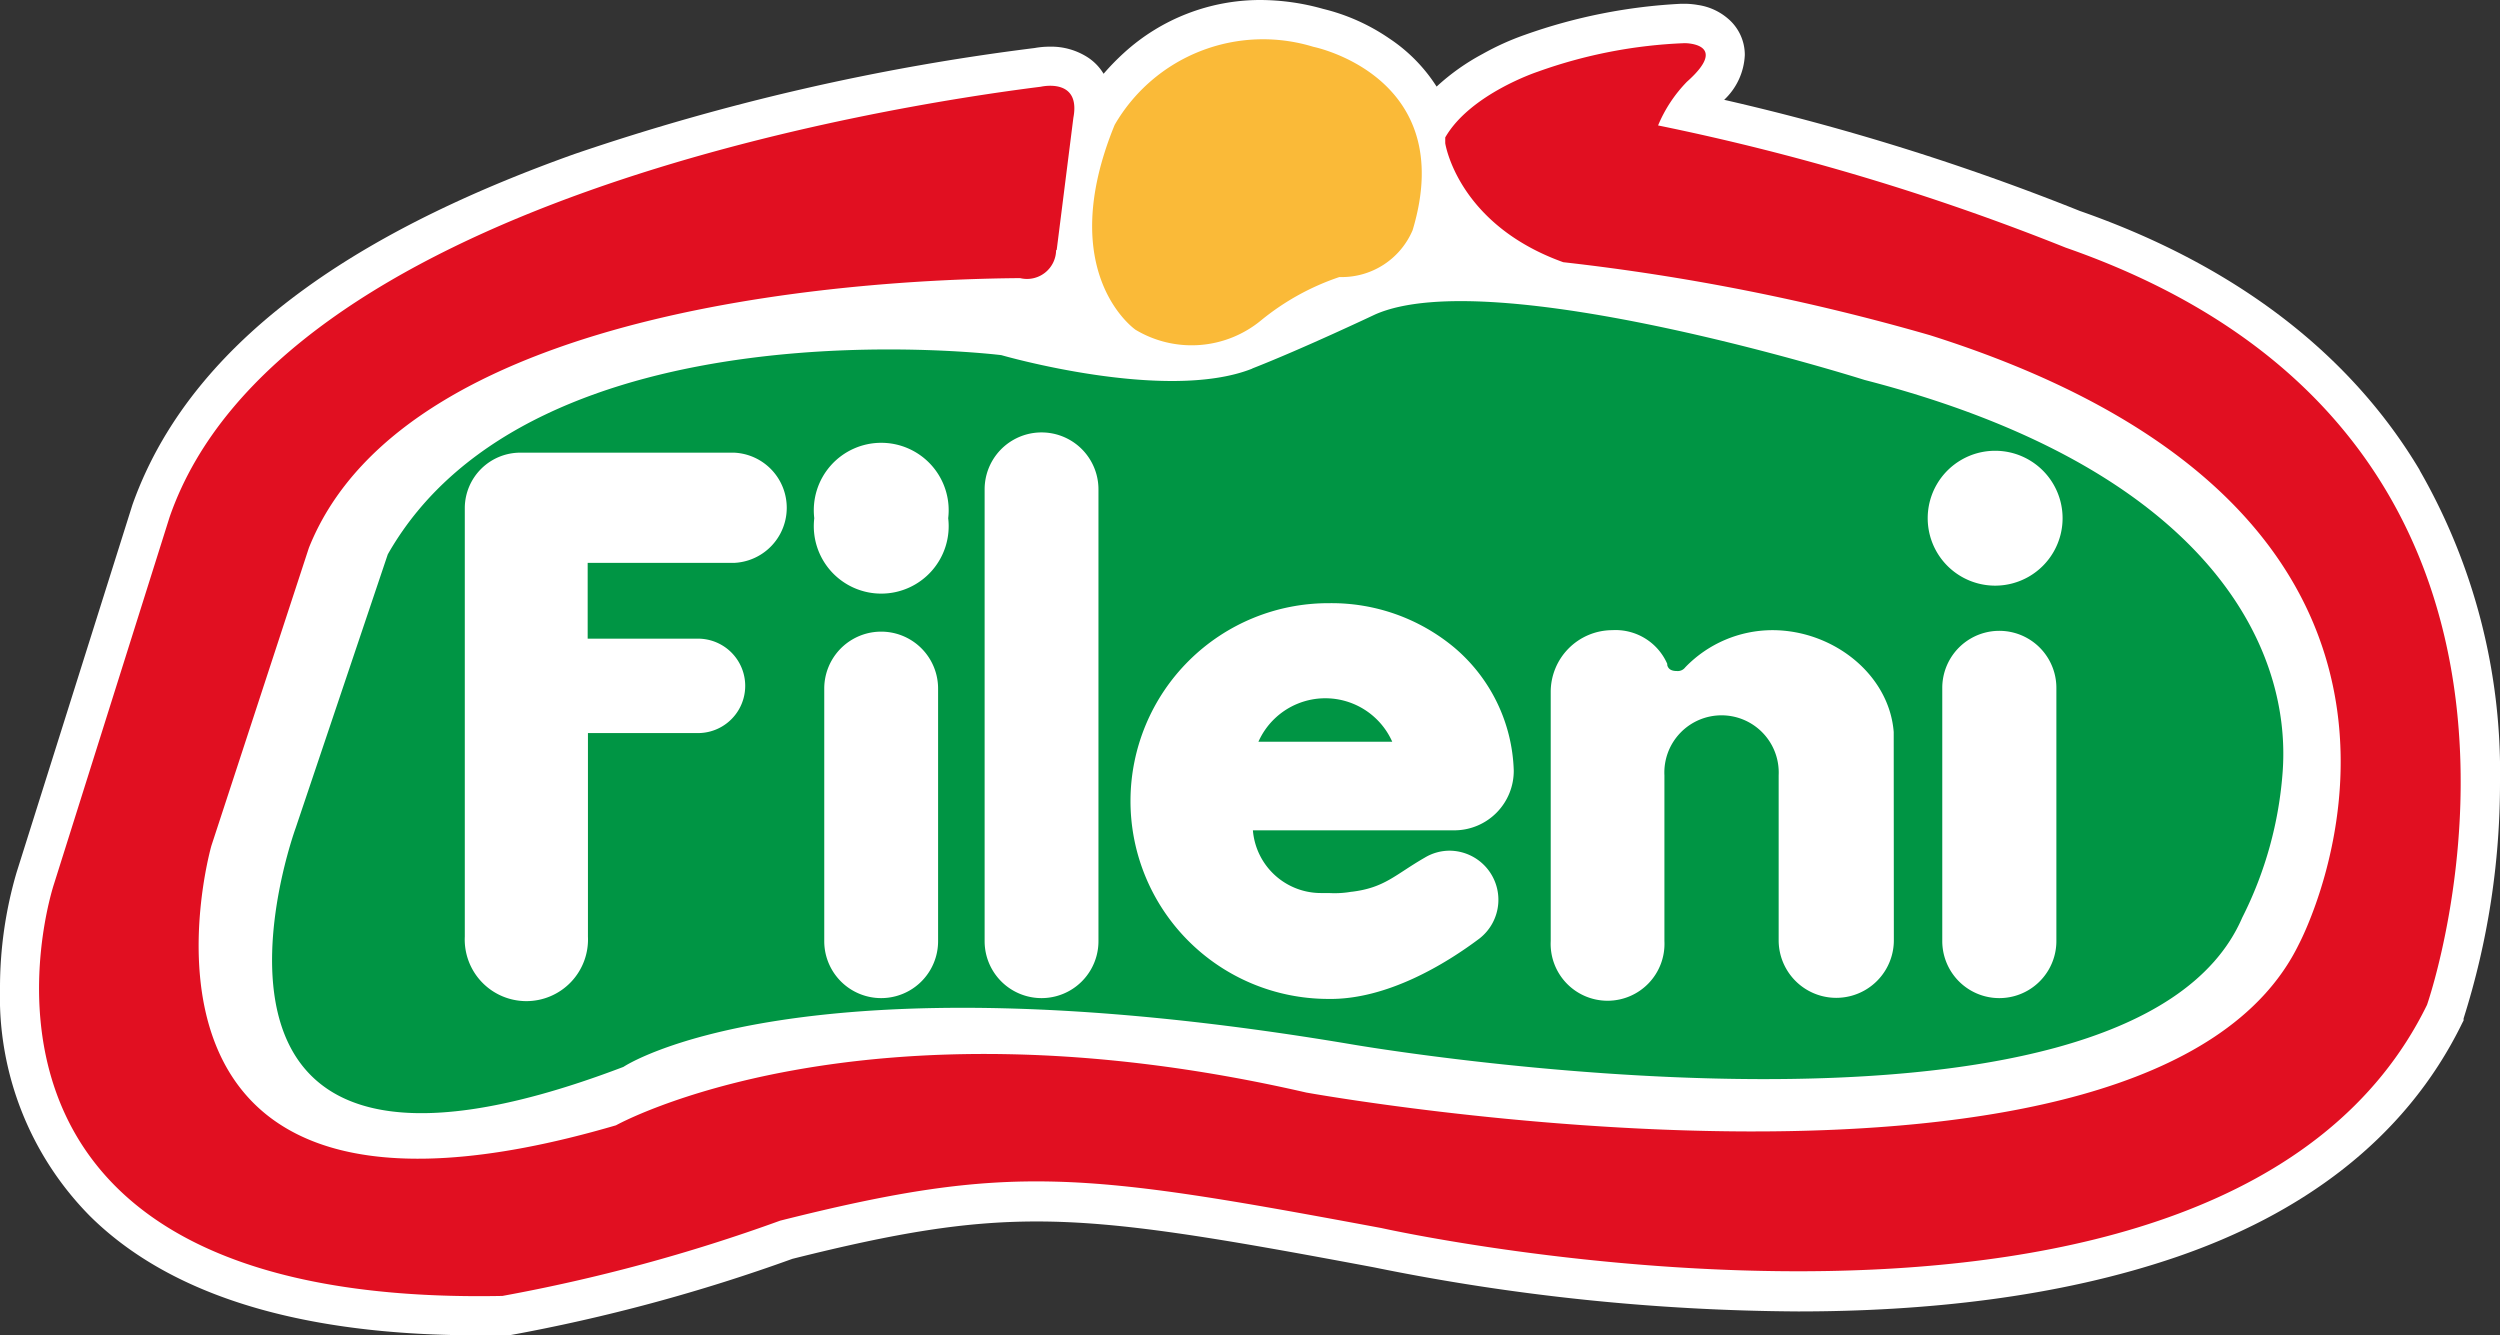
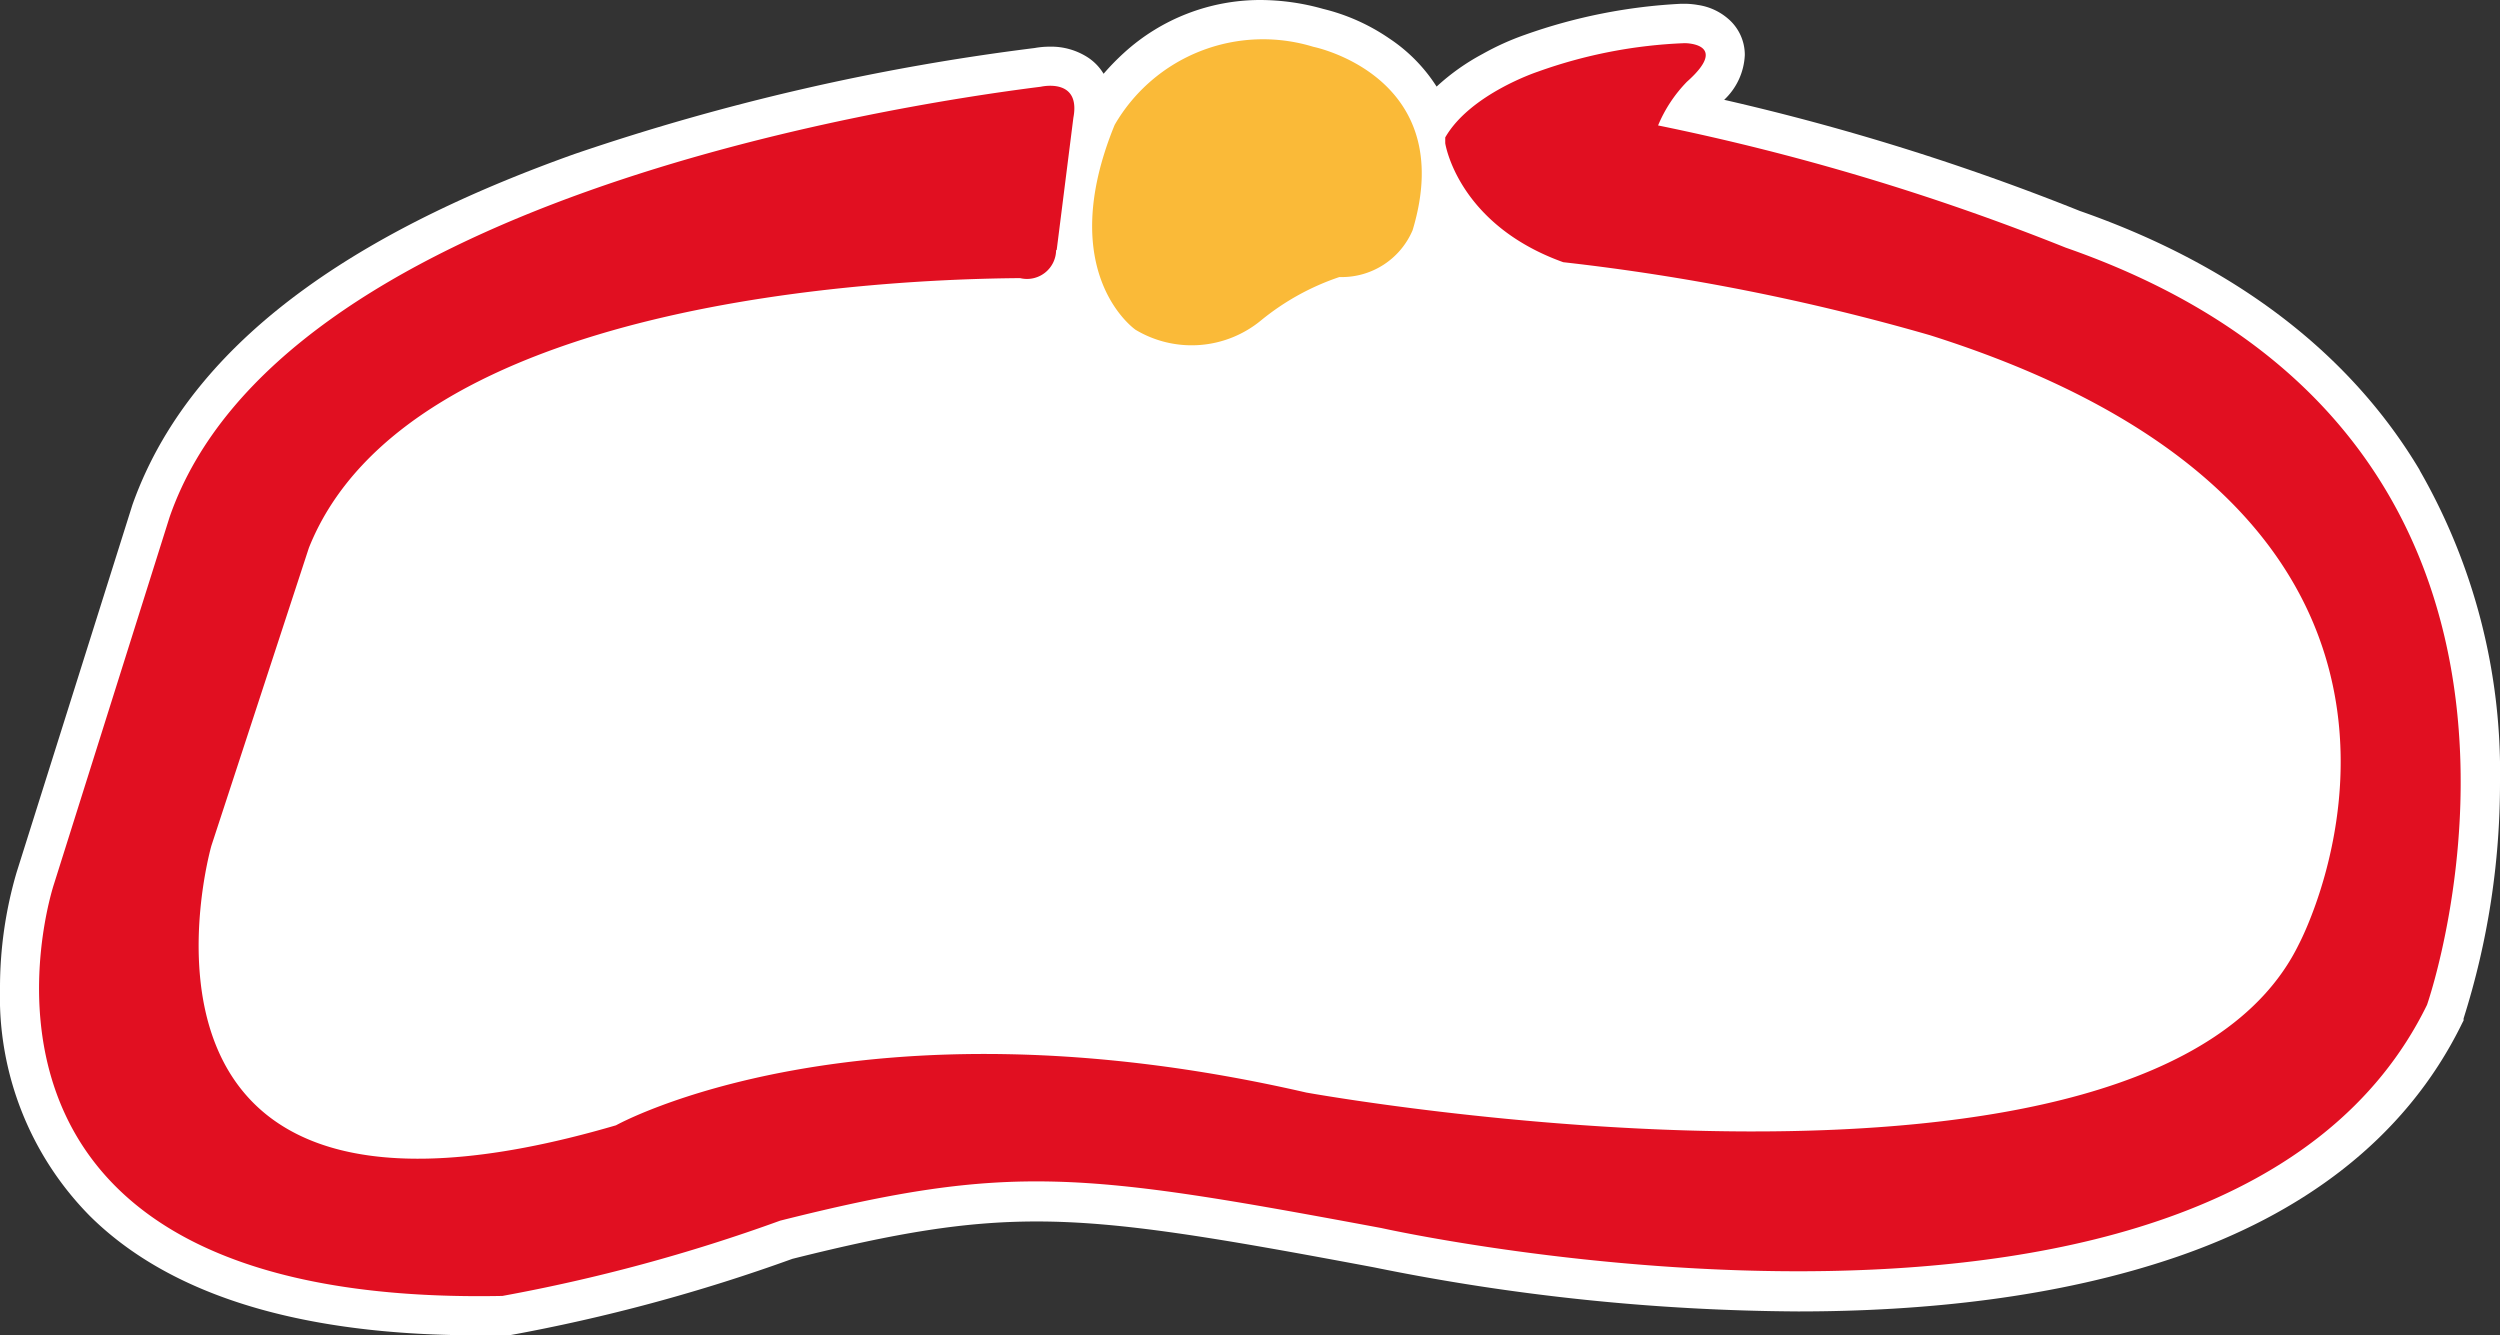
<svg xmlns="http://www.w3.org/2000/svg" viewBox="0 0 185.35 99">
  <rect x="0" y="0" width="185.35" height="99" fill="#333333" stroke="none" />
  <defs>
    <style>.cls-1{fill:#fff;}.cls-2{fill:#e10f21;}.cls-3{fill:#faba38;}.cls-4{fill:#009544;}</style>
  </defs>
  <g id="Livello_2" data-name="Livello 2">
    <g id="Layer_1" data-name="Layer 1">
      <path class="cls-1" d="M179.4,34.86c-4.62-7.76-12.58-14.81-25.2-19.22A176.92,176.92,0,0,0,127.83,7.4a4.84,4.84,0,0,0,1.53-3.32,3.52,3.52,0,0,0-1.26-2.71,4.38,4.38,0,0,0-2.21-1,6,6,0,0,0-.9-.09h-.35a40.57,40.57,0,0,0-11.58,2.3A19.7,19.7,0,0,0,109.92,4a16.46,16.46,0,0,0-3.41,2.42A12.05,12.05,0,0,0,103,2.85,14.86,14.86,0,0,0,98.1.66,17.3,17.3,0,0,0,93.42,0,15,15,0,0,0,83.33,3.92a18,18,0,0,0-1.51,1.55,3.78,3.78,0,0,0-1.21-1.24,5,5,0,0,0-2.78-.77,6.3,6.3,0,0,0-1.12.1,171.11,171.11,0,0,0-34.12,7.86c-14,5-28.06,12.74-32.77,26h0L1.23,64.68A30.39,30.39,0,0,0,0,73.29,23.12,23.12,0,0,0,6.67,90.16C12,95.44,21,99,35.43,99h.06l1.82,0h.21l.23,0a130.42,130.42,0,0,0,21-5.67c7.75-1.94,12.79-2.77,18.11-2.77,6.22,0,13.1,1.17,25,3.4a161.86,161.86,0,0,0,31.45,3.27c9.24,0,19.24-1,28.15-4.07s16.79-8.48,21.1-17.33l.09-.17,0-.15A57.76,57.76,0,0,0,185.35,58a44.87,44.87,0,0,0-5.95-23.12" />
      <path class="cls-2" d="M78.34,18.56l1.24-9.83c.57-3-2.41-2.3-2.41-2.3C65.61,7.88,20.65,15,12.57,38.35L4,65.55S-6.5,96.94,37.25,96.08A127.31,127.31,0,0,0,57.84,90.5c17.13-4.31,22.37-3.59,44.59.55,0,0,62.58,14,77.51-16.55,0,0,14.59-41.72-26.79-56.14A176.06,176.06,0,0,0,122.93,9.3a10.33,10.33,0,0,1,2.14-3.24c3.22-2.86-.15-2.86-.15-2.86A36.26,36.26,0,0,0,114,5.32s-5,1.65-6.85,4.87l0,.43s.9,6,8.75,8.82a164,164,0,0,1,27.18,5.41C187.12,38.76,170.44,70,170.44,70c-10.9,22.36-73.6,11-73.6,11-33.17-7.63-51.17,2.43-51.17,2.43-39.22,11.49-30-20.72-30-20.72l7.23-22.09c7.39-18.52,43.13-19.93,52.73-20a2.16,2.16,0,0,0,2.67-2.1" />
      <path class="cls-3" d="M84.19,24.45s-6.06-4.17-1.55-15.19A12.71,12.71,0,0,1,97.37,3.47s10.81,2.17,7.36,13.6a5.71,5.71,0,0,1-5.43,3.47,18.49,18.49,0,0,0-5.79,3.2,8.09,8.09,0,0,1-9.32.71" />
-       <path class="cls-4" d="M92.84,27.32c3.74-1.46,9.1-4,9.1-4,8.74-3.88,36.3,4.85,36.3,4.85,25.21,6.51,31.66,19.59,31,29a28.51,28.51,0,0,1-3,10.86c-8.39,19.41-66.07,9.39-66.07,9.39-41.19-6.94-53.95,1.68-53.95,1.68C10.46,92.72,21.92,61.39,21.92,61.39L28.75,41.1C39.6,22,74.24,26.33,74.24,26.33s12.21,3.54,18.6,1" />
      <path class="cls-1" d="M61.11,51.05a4.22,4.22,0,1,1,8.44,0V69.78a4.22,4.22,0,0,1-8.44,0V51.05Z" />
      <path class="cls-1" d="M60.37,38.42a5,5,0,1,1,9.93,0,5,5,0,1,1-9.93,0" />
      <path class="cls-1" d="M142.92,38.42a5,5,0,1,1,10,0,5,5,0,1,1-10,0" />
-       <path class="cls-1" d="M144,51a4.23,4.23,0,0,1,8.46,0V69.77a4.23,4.23,0,0,1-8.46,0V51Z" />
      <path class="cls-1" d="M100.18,66.12c2.48-.29,3.25-1.27,5.46-2.54a3.57,3.57,0,0,1,1.81-.51,3.64,3.64,0,0,1,2.24,6.51c-2.46,1.85-6.87,4.57-11.26,4.48a14.67,14.67,0,0,1,.11-29.34A14.2,14.2,0,0,1,107.81,48a12.43,12.43,0,0,1,4.42,9.13,4.41,4.41,0,0,1-4.34,4.43h-15a5.06,5.06,0,0,0,5.06,4.65h.58a7.22,7.22,0,0,0,1.69-.1m3-11.12a5.43,5.43,0,0,0-9.92,0Z" />
      <path class="cls-1" d="M140.41,69.71a4.27,4.27,0,1,1-8.54,0V57.48a4.24,4.24,0,1,0-8.47,0V69.77a4.22,4.22,0,1,1-8.43,0V51.32a4.58,4.58,0,0,1,4.57-4.6,4.18,4.18,0,0,1,4.07,2.5l0,.09c.09.36.4.44.72.44a.69.69,0,0,0,.61-.27,9,9,0,0,1,6.46-2.76c4.5,0,8.66,3.27,9,7.55Z" />
-       <path class="cls-1" d="M73,36.28a4.22,4.22,0,1,1,8.44,0v33.5a4.22,4.22,0,0,1-8.44,0Z" />
-       <path class="cls-1" d="M38.61,33.56h15.8a4.09,4.09,0,0,1,.06,8.17H43.57v5.62h8.18a3.48,3.48,0,1,1,0,7H43.59V69.44a4.57,4.57,0,1,1-9.13,0V37.63a4.12,4.12,0,0,1,4.15-4.07" />
    </g>
  </g>
</svg>